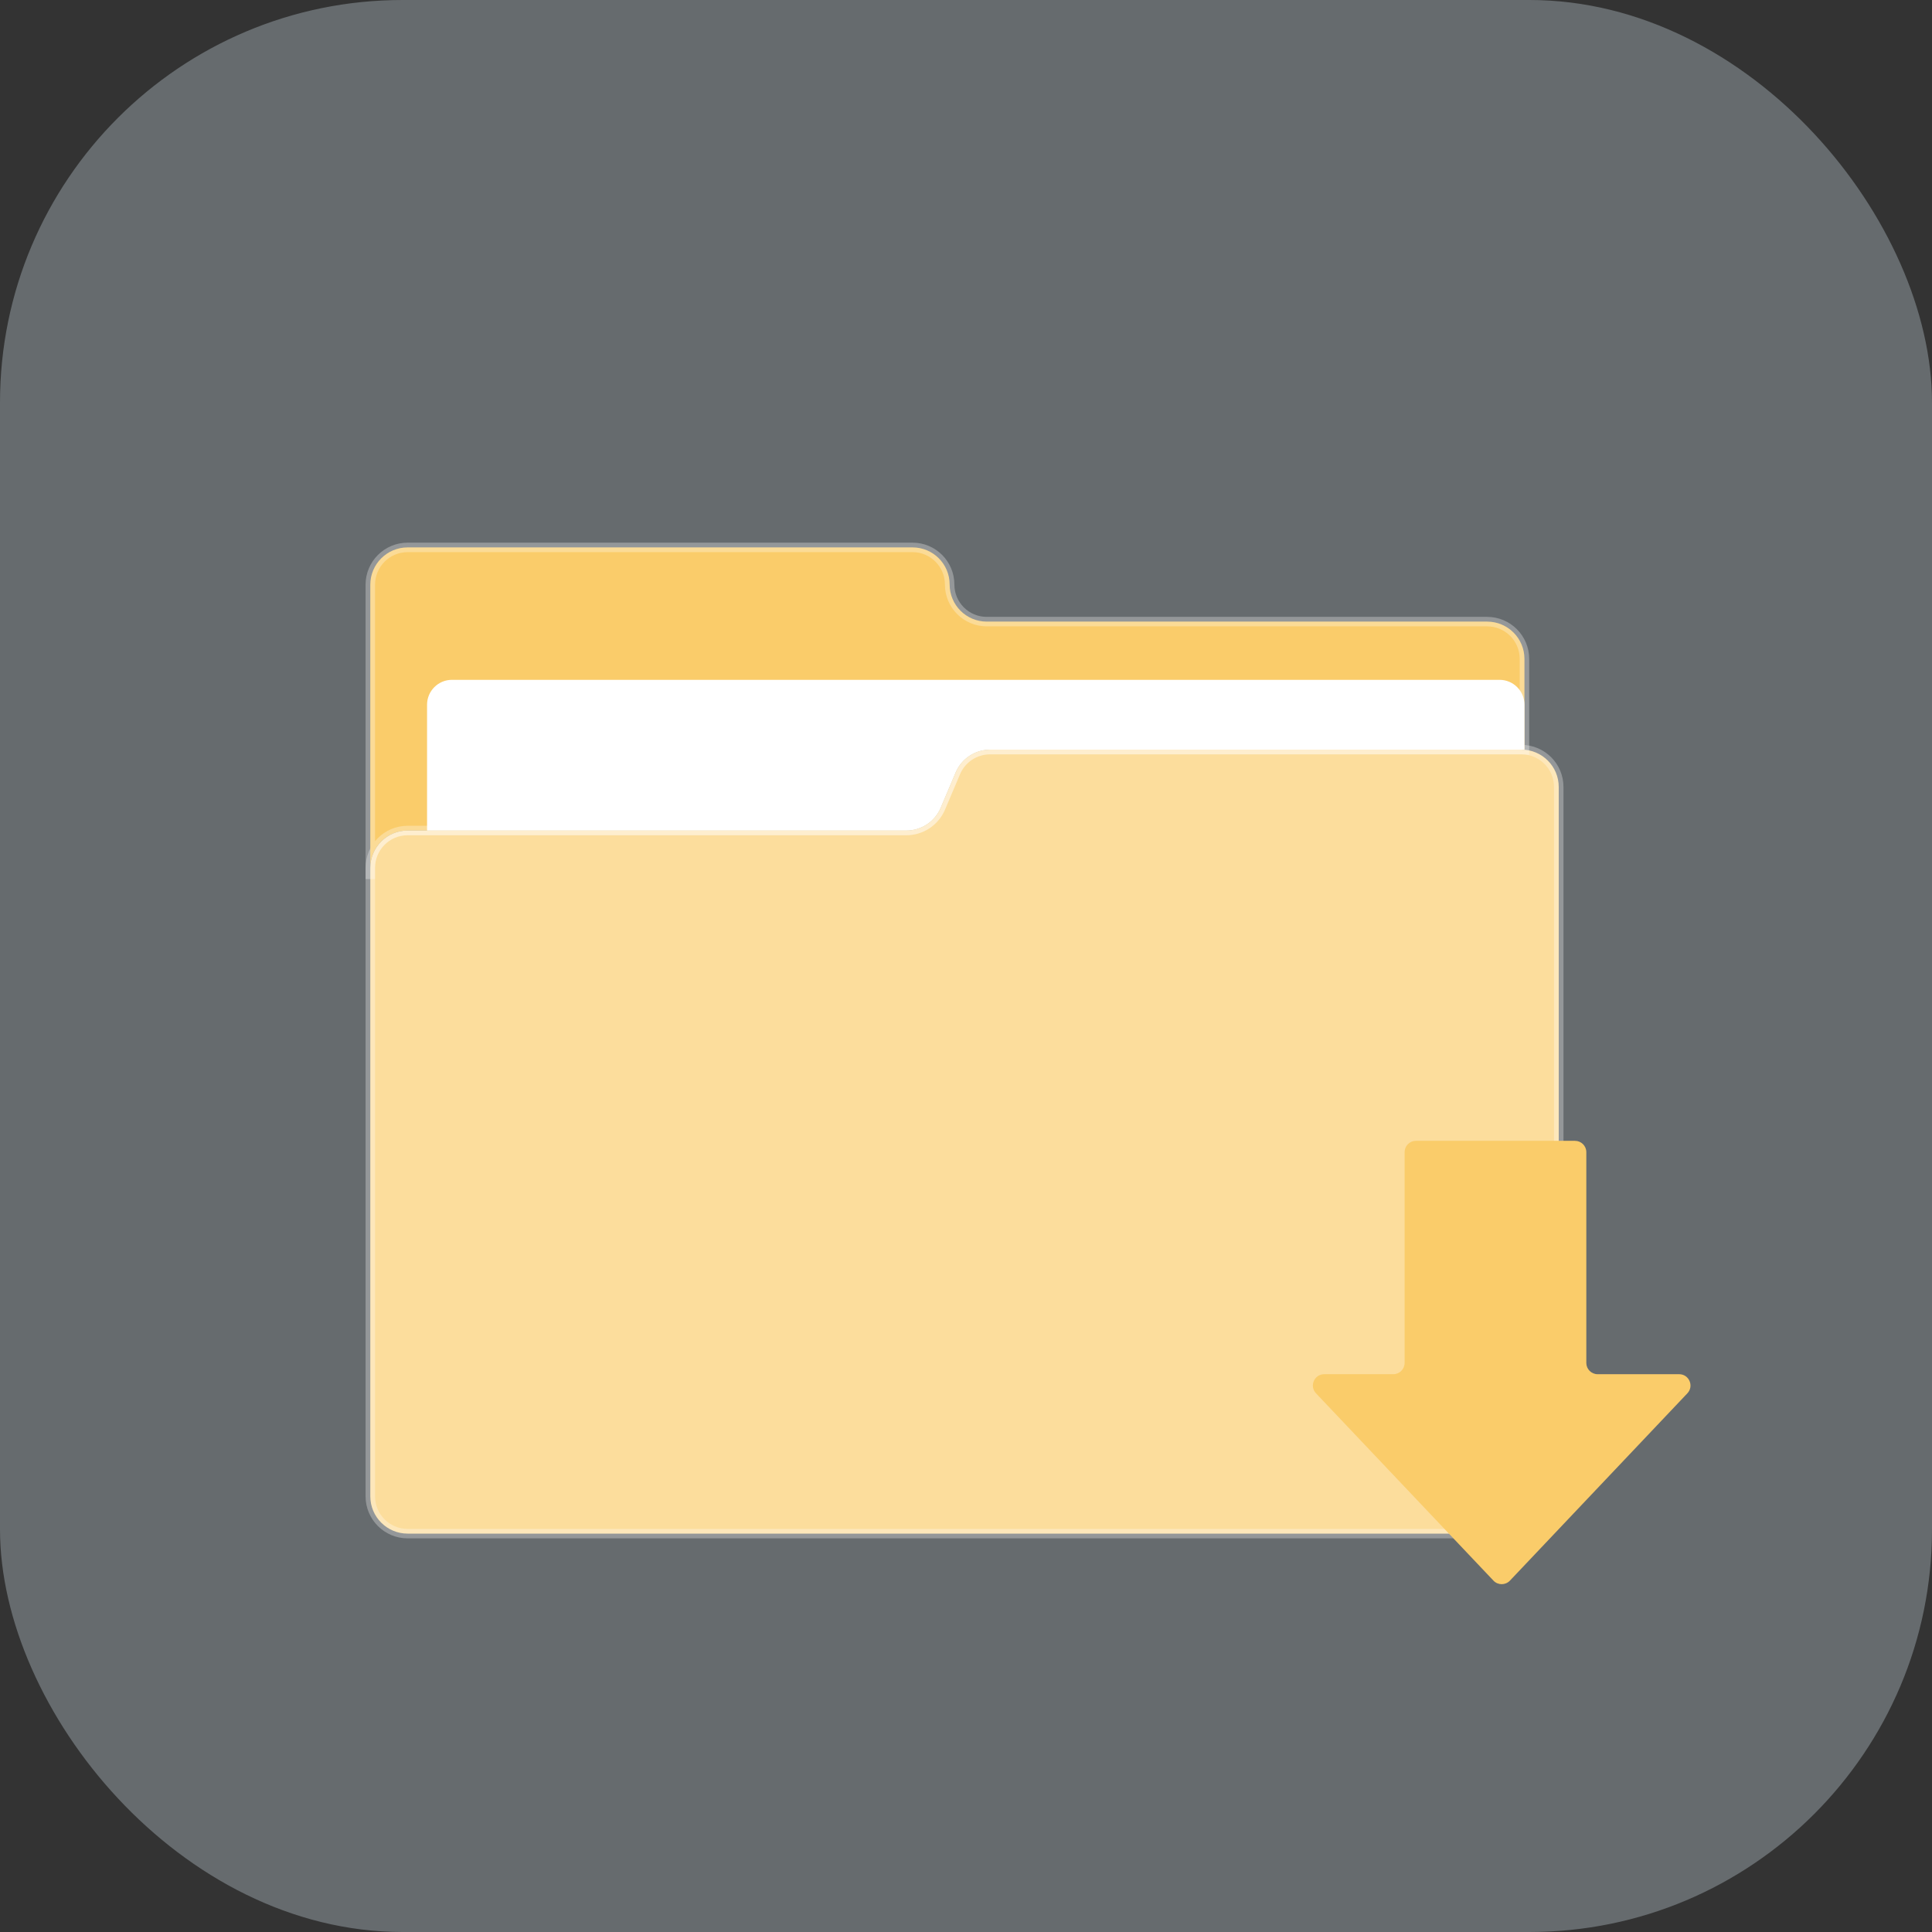
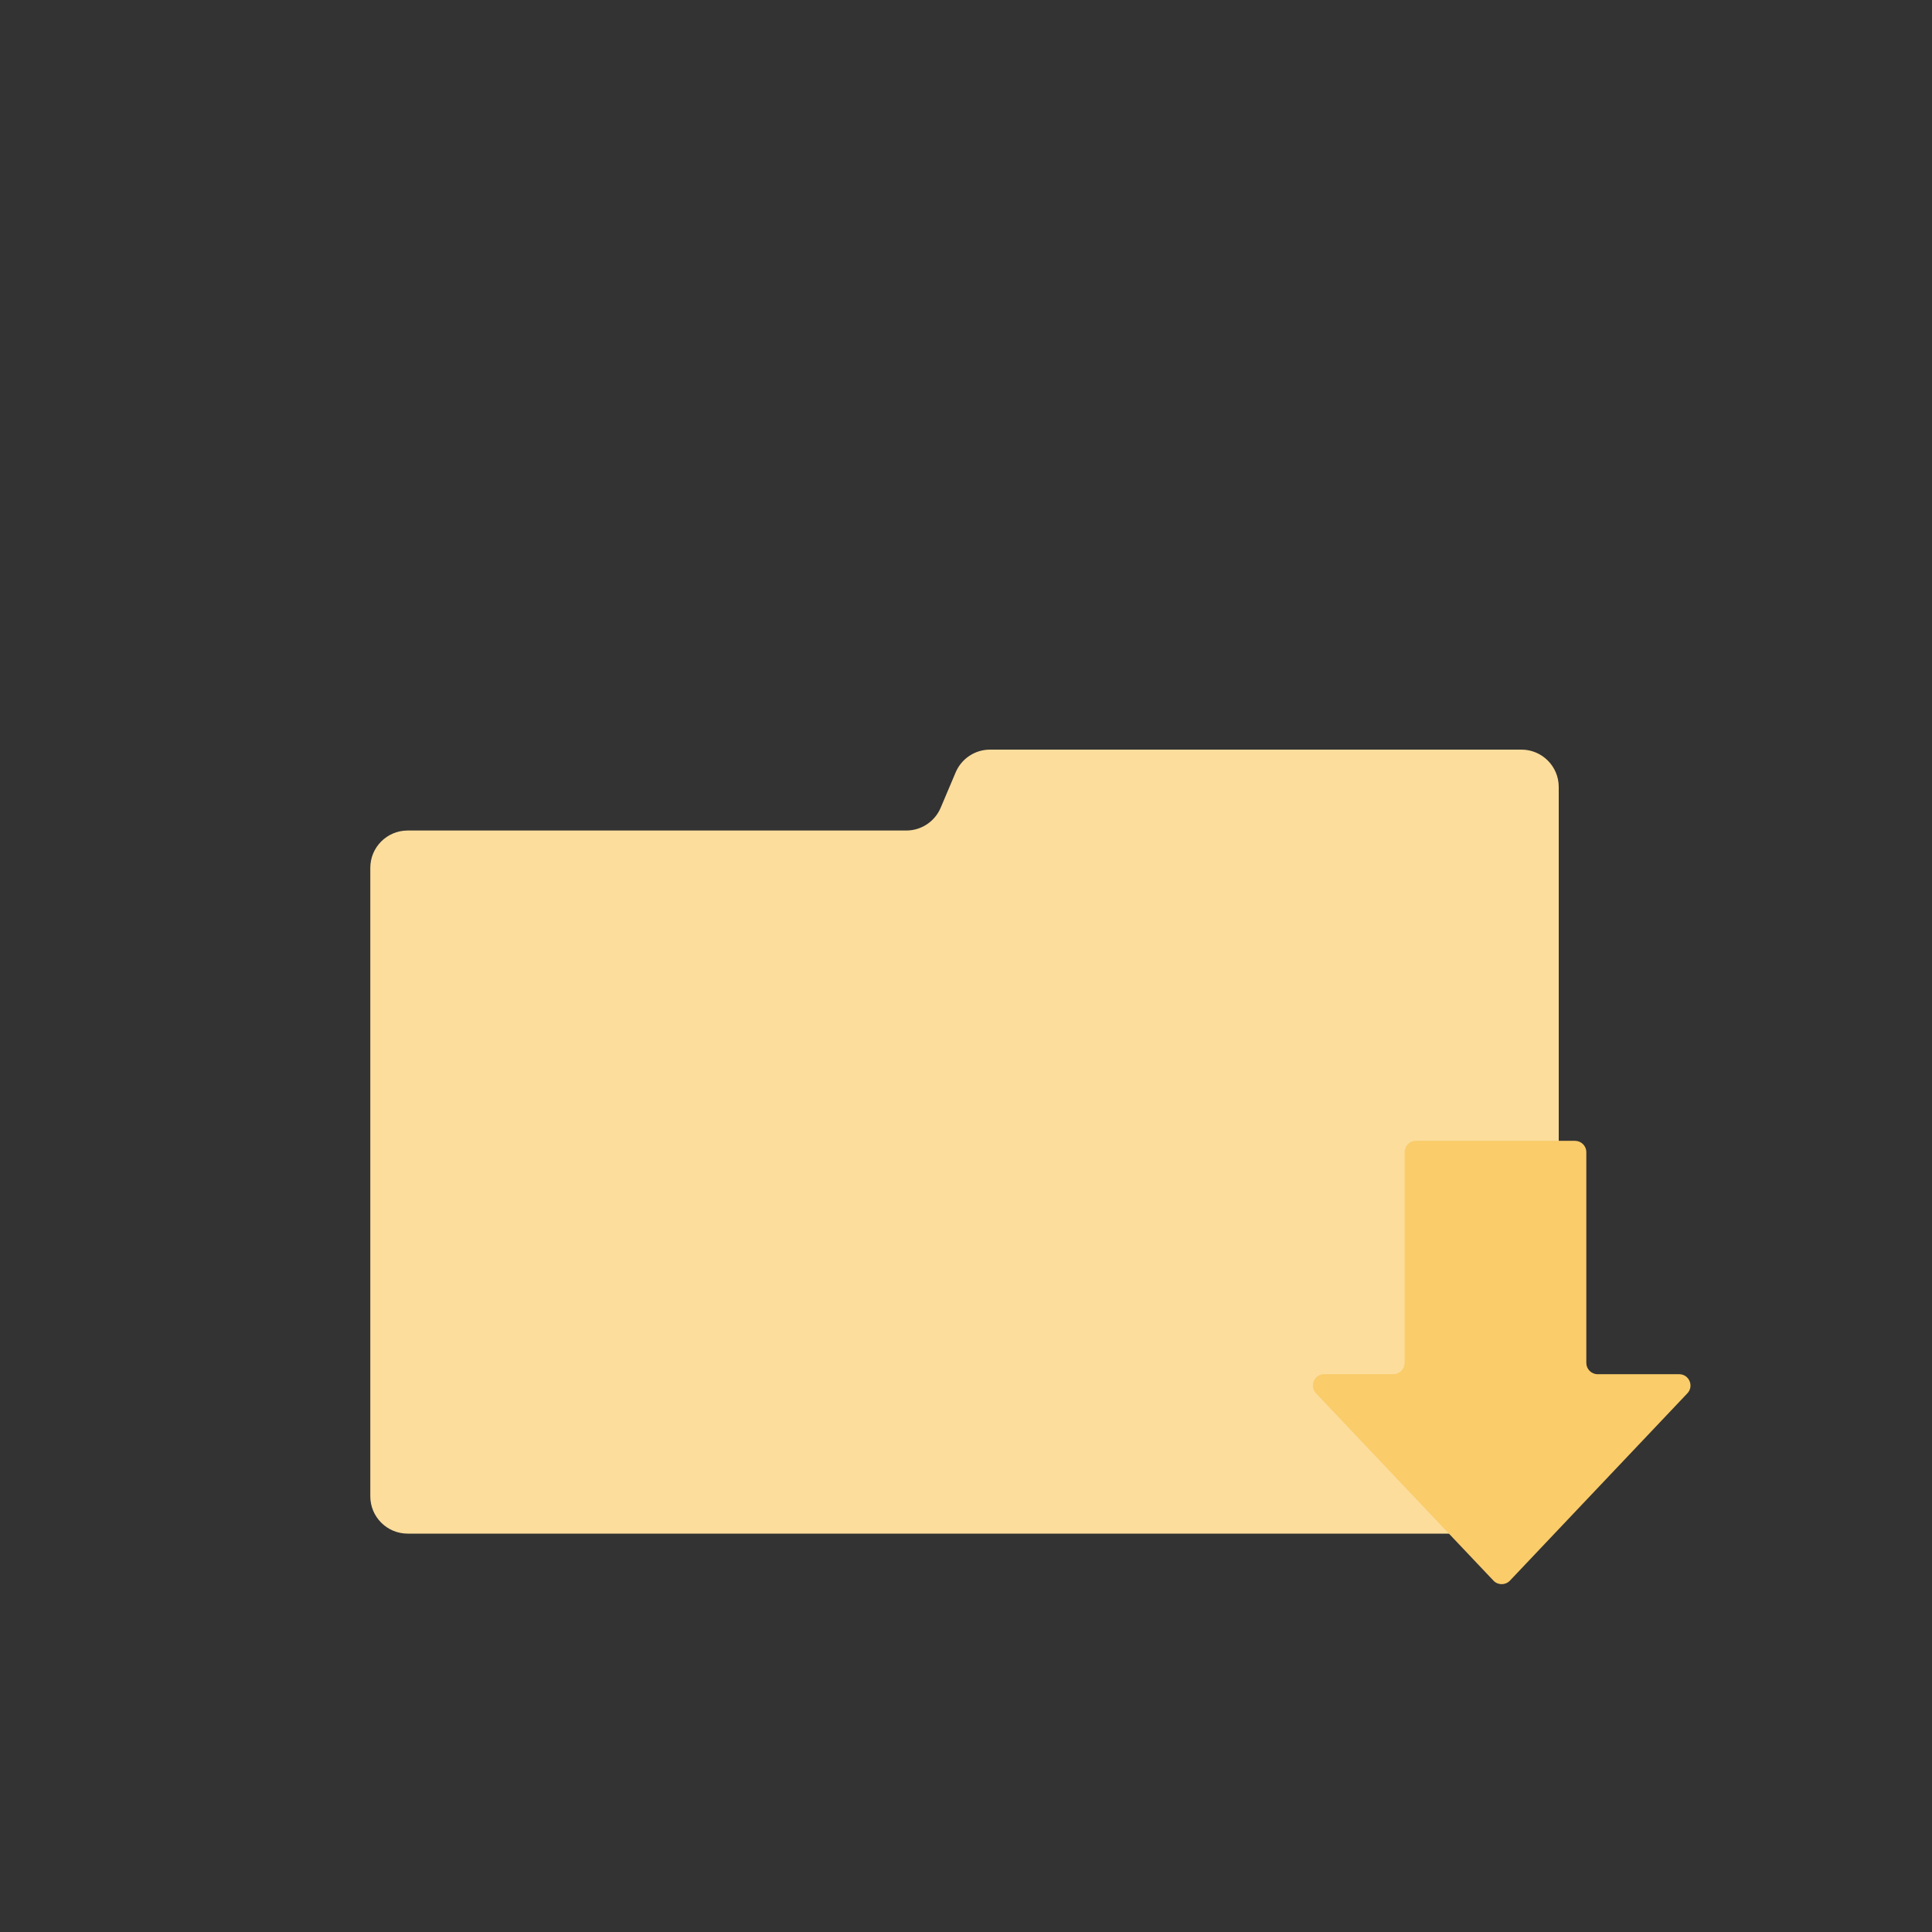
<svg xmlns="http://www.w3.org/2000/svg" width="120" height="120" viewBox="0 0 120 120" fill="none">
  <rect x="0" y="0" width="120" height="120" fill="#333333" stroke="none" />
-   <rect width="120" height="120" rx="25" fill="#DCEDF7" fill-opacity="0.3" />
  <g>
    <g>
      <path d="M96.816 92.937V48.879C96.816 47.599 95.778 46.56 94.497 46.56H61.492C60.561 46.56 59.72 47.117 59.357 47.975L58.427 50.17C58.064 51.028 57.223 51.585 56.292 51.585H25.319C24.038 51.585 23 52.623 23 53.903V92.937C23 94.218 24.038 95.256 25.319 95.256H94.497C95.778 95.256 96.816 94.218 96.816 92.937Z" fill="#FCDD9C" />
-       <path d="M96.816 92.937V48.879C96.816 47.599 95.778 46.56 94.497 46.56H61.492C60.561 46.56 59.72 47.117 59.357 47.975L58.427 50.17C58.064 51.028 57.223 51.585 56.292 51.585H25.319C24.038 51.585 23 52.623 23 53.903V92.937C23 94.218 24.038 95.256 25.319 95.256H94.497C95.778 95.256 96.816 94.218 96.816 92.937Z" stroke="white" stroke-opacity="0.3" stroke-width="0.588" />
    </g>
-     <path fill-rule="evenodd" clip-rule="evenodd" d="M23 54.597V36.319C23 35.038 24.038 34 25.319 34H56.68C57.953 34 58.984 35.032 58.984 36.304C58.984 37.577 60.016 38.609 61.289 38.609H92.368C93.649 38.609 94.687 39.647 94.687 40.928V46.568C94.624 46.563 94.561 46.56 94.497 46.56H61.492C60.561 46.56 59.72 47.117 59.357 47.975L58.427 50.17C58.064 51.028 57.223 51.585 56.292 51.585H25.319C24.038 51.585 23 52.623 23 53.903V54.601C23 54.6 23 54.599 23 54.597Z" fill="#FACC6A" />
-     <path d="M94.687 46.568L94.663 46.861L94.981 46.887V46.568H94.687ZM59.357 47.975L59.087 47.86L59.357 47.975ZM58.427 50.17L58.157 50.056H58.157L58.427 50.17ZM23 54.601L22.706 54.602L23.294 54.601H23ZM22.706 36.319V54.597H23.294V36.319H22.706ZM25.319 33.706C23.876 33.706 22.706 34.876 22.706 36.319H23.294C23.294 35.2 24.2 34.294 25.319 34.294V33.706ZM56.68 33.706H25.319V34.294H56.68V33.706ZM59.278 36.304C59.278 34.87 58.115 33.706 56.68 33.706V34.294C57.79 34.294 58.691 35.194 58.691 36.304H59.278ZM61.289 38.315C60.178 38.315 59.278 37.415 59.278 36.304H58.691C58.691 37.739 59.854 38.903 61.289 38.903V38.315ZM92.368 38.315H61.289V38.903H92.368V38.315ZM94.981 40.928C94.981 39.485 93.811 38.315 92.368 38.315V38.903C93.486 38.903 94.393 39.809 94.393 40.928H94.981ZM94.981 46.568V40.928H94.393V46.568H94.981ZM94.711 46.275C94.64 46.27 94.569 46.267 94.497 46.267V46.854C94.553 46.854 94.608 46.856 94.663 46.861L94.711 46.275ZM94.497 46.267H61.492V46.854H94.497V46.267ZM61.492 46.267C60.443 46.267 59.496 46.894 59.087 47.86L59.628 48.089C59.945 47.341 60.679 46.854 61.492 46.854V46.267ZM59.087 47.86L58.157 50.056L58.697 50.285L59.628 48.089L59.087 47.86ZM58.157 50.056C57.839 50.804 57.105 51.291 56.292 51.291V51.878C57.341 51.878 58.288 51.251 58.697 50.285L58.157 50.056ZM56.292 51.291H25.319V51.878H56.292V51.291ZM25.319 51.291C23.876 51.291 22.706 52.461 22.706 53.903H23.294C23.294 52.785 24.2 51.878 25.319 51.878V51.291ZM22.706 53.903V54.601H23.294V53.903H22.706ZM22.706 54.597C22.706 54.599 22.706 54.6 22.706 54.602L23.294 54.601C23.294 54.6 23.294 54.599 23.294 54.597H22.706Z" fill="white" fill-opacity="0.3" />
-     <path fill-rule="evenodd" clip-rule="evenodd" d="M26.525 51.584V43.772C26.525 42.919 27.218 42.226 28.071 42.226H93.141C93.995 42.226 94.687 42.919 94.687 43.772V46.513V46.568C94.624 46.563 94.561 46.56 94.497 46.56H61.492C60.561 46.56 59.72 47.117 59.357 47.975L58.427 50.17C58.064 51.028 57.223 51.584 56.292 51.584H26.525Z" fill="white" />
  </g>
  <path fill-rule="evenodd" clip-rule="evenodd" d="M98.529 84.651C98.529 85.039 98.844 85.354 99.232 85.354H104.295C104.913 85.354 105.23 86.093 104.806 86.541L93.783 98.177C93.505 98.469 93.039 98.469 92.762 98.177L81.739 86.541C81.314 86.093 81.632 85.354 82.249 85.354H86.54C86.928 85.354 87.243 85.039 87.243 84.651V71.562C87.243 71.174 87.558 70.859 87.946 70.859H97.826C98.214 70.859 98.529 71.174 98.529 71.562V84.651Z" fill="#FACC6A" />
  <defs />
</svg>